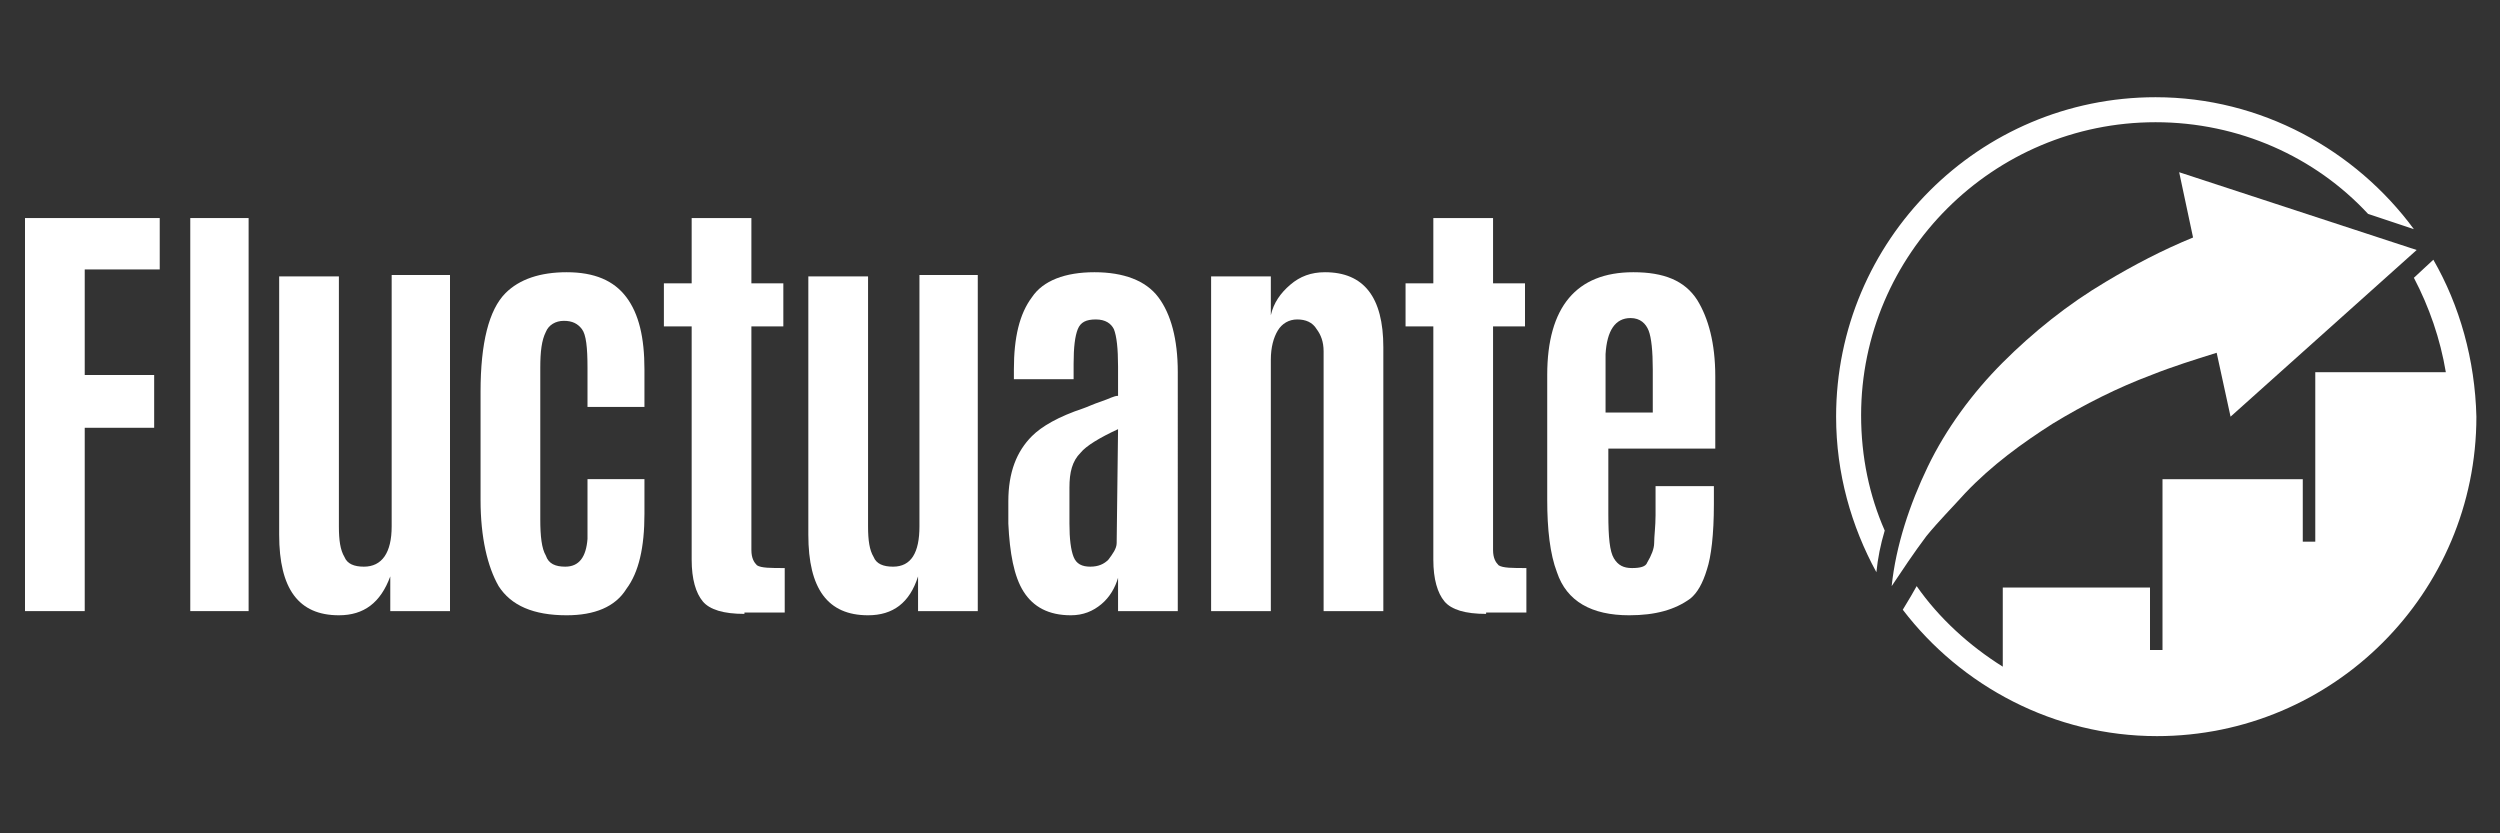
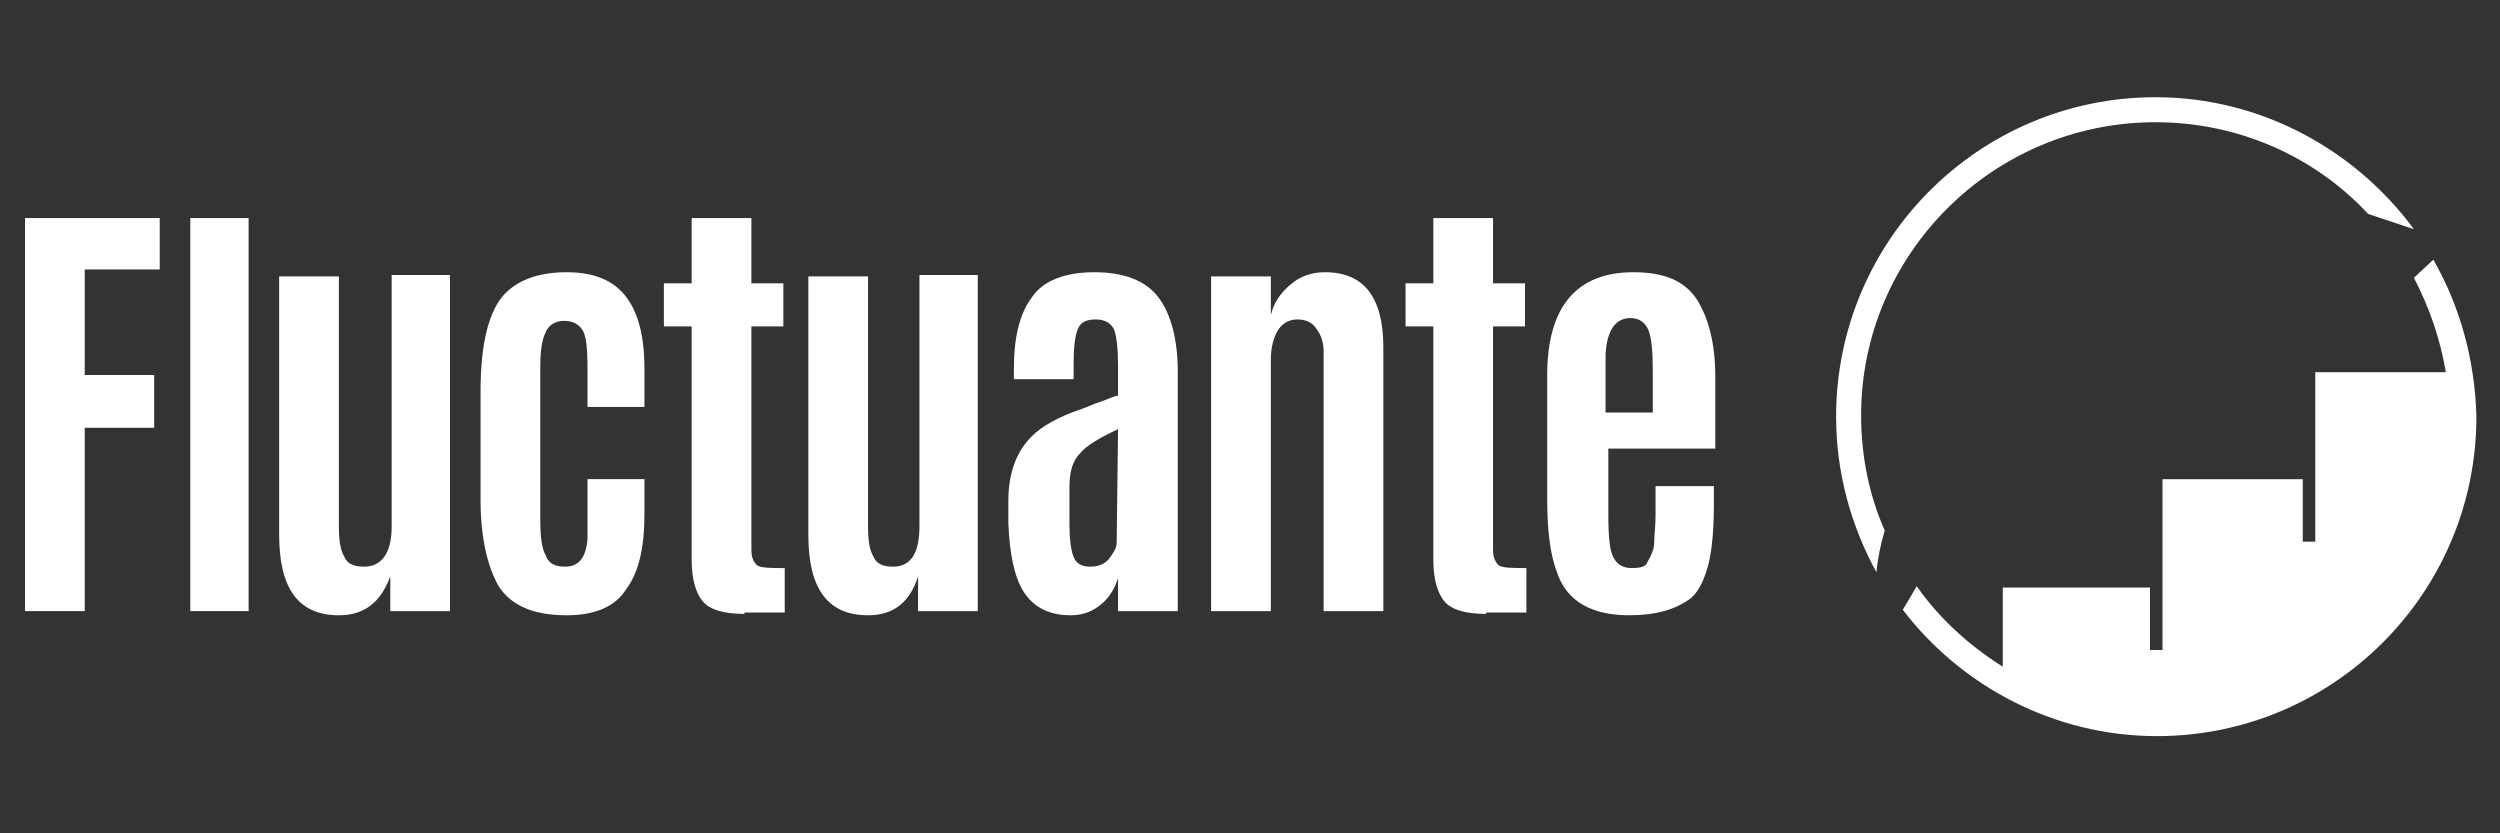
<svg xmlns="http://www.w3.org/2000/svg" version="1.1" id="Layer_1" x="0px" y="0px" viewBox="0 0 180 60" style="enable-background:new 0 0 180 60;" xml:space="preserve">
  <rect x="0" y="0" width="180" height="60" fill="#333333" stroke="none" />
  <style type="text/css">
	.st0{fill:#FFFFFF;}
</style>
  <g>
    <g>
      <g>
        <path class="st0" d="M1.8,44V15.7h9.7v3.7H6.1V27h5v3.8h-5V44L1.8,44L1.8,44z" />
        <path class="st0" d="M13.7,44V15.7h4.2V44L13.7,44L13.7,44z" />
        <path class="st0" d="M24.4,44.3c-2.9,0-4.3-1.9-4.3-5.8V19.9h4.3v18c0,1,0.1,1.7,0.4,2.2c0.2,0.5,0.7,0.7,1.4,0.7     c1.3,0,2-1,2-2.9l0-18.1h4.2V44h-4.3v-2.5C27.4,43.4,26.2,44.3,24.4,44.3z" />
        <path class="st0" d="M40.8,44.3c-2.4,0-4-0.7-4.9-2.1c-0.8-1.4-1.3-3.5-1.3-6.2v-7.8c0-3.5,0.6-5.9,1.8-7.1c1-1,2.5-1.5,4.4-1.5     c2,0,3.4,0.6,4.3,1.8c0.9,1.2,1.3,2.9,1.3,5.2v2.7h-4.1v-2.8c0-1.5-0.1-2.4-0.4-2.8c-0.3-0.4-0.7-0.6-1.3-0.6     c-0.6,0-1.1,0.3-1.3,0.8c-0.3,0.6-0.4,1.4-0.4,2.6v10.9c0,1.2,0.1,2.1,0.4,2.6c0.2,0.6,0.7,0.8,1.4,0.8c1,0,1.5-0.7,1.6-2     c0-0.3,0-0.7,0-1.1c0-0.1,0-0.2,0-0.3v-2.9h4.1v2.5c0,2.4-0.4,4.2-1.3,5.4C44.3,43.7,42.8,44.3,40.8,44.3z" />
        <path class="st0" d="M53.6,44.2c-1.5,0-2.5-0.3-3-0.9s-0.8-1.6-0.8-3V23.5h-2v-3.1h2v-4.7h4.3v4.7h2.3v3.1h-2.3v16.1     c0,0.6,0.2,0.9,0.4,1.1c0.3,0.2,1,0.2,2,0.2v3.2H53.6z" />
        <path class="st0" d="M62.5,44.3c-2.9,0-4.3-1.9-4.3-5.8V19.9h4.3v18c0,1,0.1,1.7,0.4,2.2c0.2,0.5,0.7,0.7,1.4,0.7     c1.3,0,1.9-1,1.9-2.9l0-18.1h4.2V44h-4.3v-2.5C65.5,43.4,64.3,44.3,62.5,44.3z" />
        <path class="st0" d="M77.1,44.3c-1.6,0-2.7-0.6-3.4-1.7c-0.7-1.1-1-2.8-1.1-4.9v-1.6c0-2.1,0.6-3.6,1.7-4.7     c0.7-0.7,1.9-1.4,3.7-2c0.3-0.1,0.7-0.3,1.3-0.5c0.6-0.2,0.9-0.4,1.2-0.4v-2.1c0-1.3-0.1-2.2-0.3-2.7C80,23.3,79.6,23,78.9,23     s-1.1,0.2-1.3,0.7c-0.2,0.5-0.3,1.3-0.3,2.5v1.1H73v-0.7c0-2.3,0.4-4,1.3-5.2c0.8-1.2,2.4-1.8,4.5-1.8s3.7,0.6,4.6,1.8     c0.9,1.2,1.4,3,1.4,5.4V44h-4.3v-2.4c-0.2,0.7-0.6,1.4-1.2,1.9C78.7,44,78,44.3,77.1,44.3z M80.5,30.9c-1.3,0.6-2.3,1.2-2.7,1.7     C77.2,33.2,77,34,77,35.1v2.6c0,1.1,0.1,1.9,0.3,2.4c0.2,0.5,0.6,0.7,1.2,0.7s1-0.2,1.3-0.5c0.3-0.4,0.6-0.8,0.6-1.2L80.5,30.9     L80.5,30.9z" />
        <path class="st0" d="M95.4,19.6c2.8,0,4.2,1.8,4.2,5.4v19h-4.3V25.3c0-0.7-0.2-1.2-0.5-1.6C94.5,23.2,94,23,93.4,23     s-1.1,0.3-1.4,0.8c-0.3,0.5-0.5,1.2-0.5,2.1V44h-4.3V19.9h4.3v2.8c0.2-0.9,0.7-1.6,1.4-2.2C93.6,19.9,94.4,19.6,95.4,19.6z" />
        <path class="st0" d="M107,44.2c-1.5,0-2.5-0.3-3-0.9s-0.8-1.6-0.8-3V23.5h-2v-3.1h2v-4.7h4.3v4.7h2.3v3.1h-2.3v16.1     c0,0.6,0.2,0.9,0.4,1.1c0.3,0.2,1,0.2,2,0.2v3.2H107z" />
        <path class="st0" d="M117.3,44.3c-2.7,0-4.5-1-5.2-3.1c-0.5-1.3-0.7-3.1-0.7-5.2v-9c0-4.9,2.1-7.4,6.2-7.4c2.2,0,3.7,0.6,4.6,2     c0.8,1.3,1.3,3.1,1.3,5.5v5.2h-7.7V37c0,1.7,0.1,2.7,0.4,3.2s0.7,0.7,1.3,0.7s1-0.1,1.1-0.4c0.3-0.5,0.5-1,0.5-1.4     c0-0.5,0.1-1.2,0.1-2v-2.1h4.2v1.3c0,2.2-0.2,3.8-0.5,4.7c-0.3,1-0.7,1.7-1.2,2.1C120.6,43.9,119.2,44.3,117.3,44.3z M115.6,29.7     h3.4v-3.1c0-1.3-0.1-2.3-0.3-2.8s-0.6-0.9-1.3-0.9h0c-1.1,0-1.7,0.9-1.8,2.6c0,0.3,0,0.7,0,1.3L115.6,29.7L115.6,29.7z" />
      </g>
    </g>
    <g>
      <path class="st0" d="M155.2,8.8c6,0,11.5,2.5,15.3,6.6l3.3,1.1c-4.2-5.7-11-9.5-18.6-9.5c-12.7,0-23,10.3-23,23    c0,4.1,1.1,7.9,2.9,11.2c0.1-1,0.3-2,0.6-3c-1.1-2.5-1.7-5.3-1.7-8.3C134,18.3,143.5,8.8,155.2,8.8z" />
      <path class="st0" d="M175.2,18.7l-1.4,1.3c1.1,2.1,1.9,4.4,2.3,6.8h-9.4V39h-0.9v-4.5h-10.1v12.3h-0.9v-4.5h-10.6V48    c-2.4-1.5-4.6-3.5-6.2-5.8c-0.1,0.2-0.3,0.5-0.4,0.7l-0.6,1c4.2,5.5,10.9,9.1,18.3,9.1c12.7,0,23-10.3,23-23    C178.2,25.9,177.1,22,175.2,18.7z" />
-       <path class="st0" d="M141.5,35.5c1.9-2,4.1-3.6,6.3-5c2.3-1.4,4.7-2.6,7.1-3.5c1.5-0.6,3.1-1.1,4.7-1.6l1,4.6L174,18l-17.1-5.6    l1,4.7c-2.2,0.9-4.3,2-6.3,3.2c-2.7,1.6-5.2,3.6-7.4,5.8c-2.2,2.2-4.1,4.8-5.4,7.5s-2.3,5.7-2.6,8.6c0.8-1.2,1.6-2.4,2.5-3.6    C139.6,37.5,140.6,36.5,141.5,35.5z" />
    </g>
  </g>
</svg>